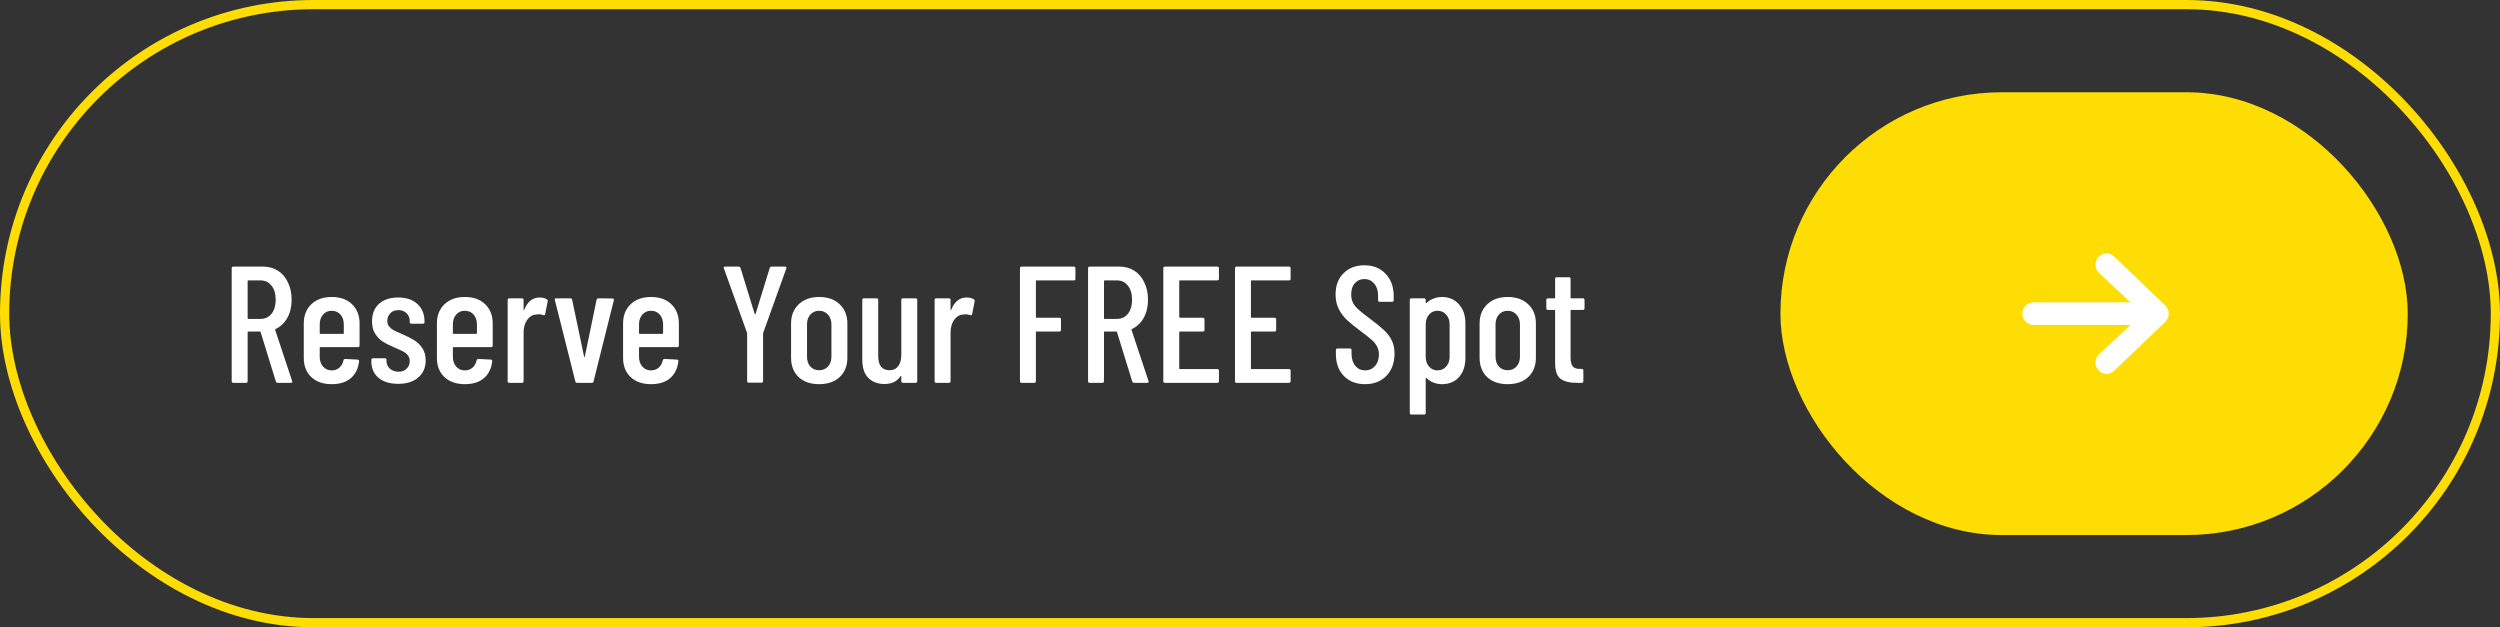
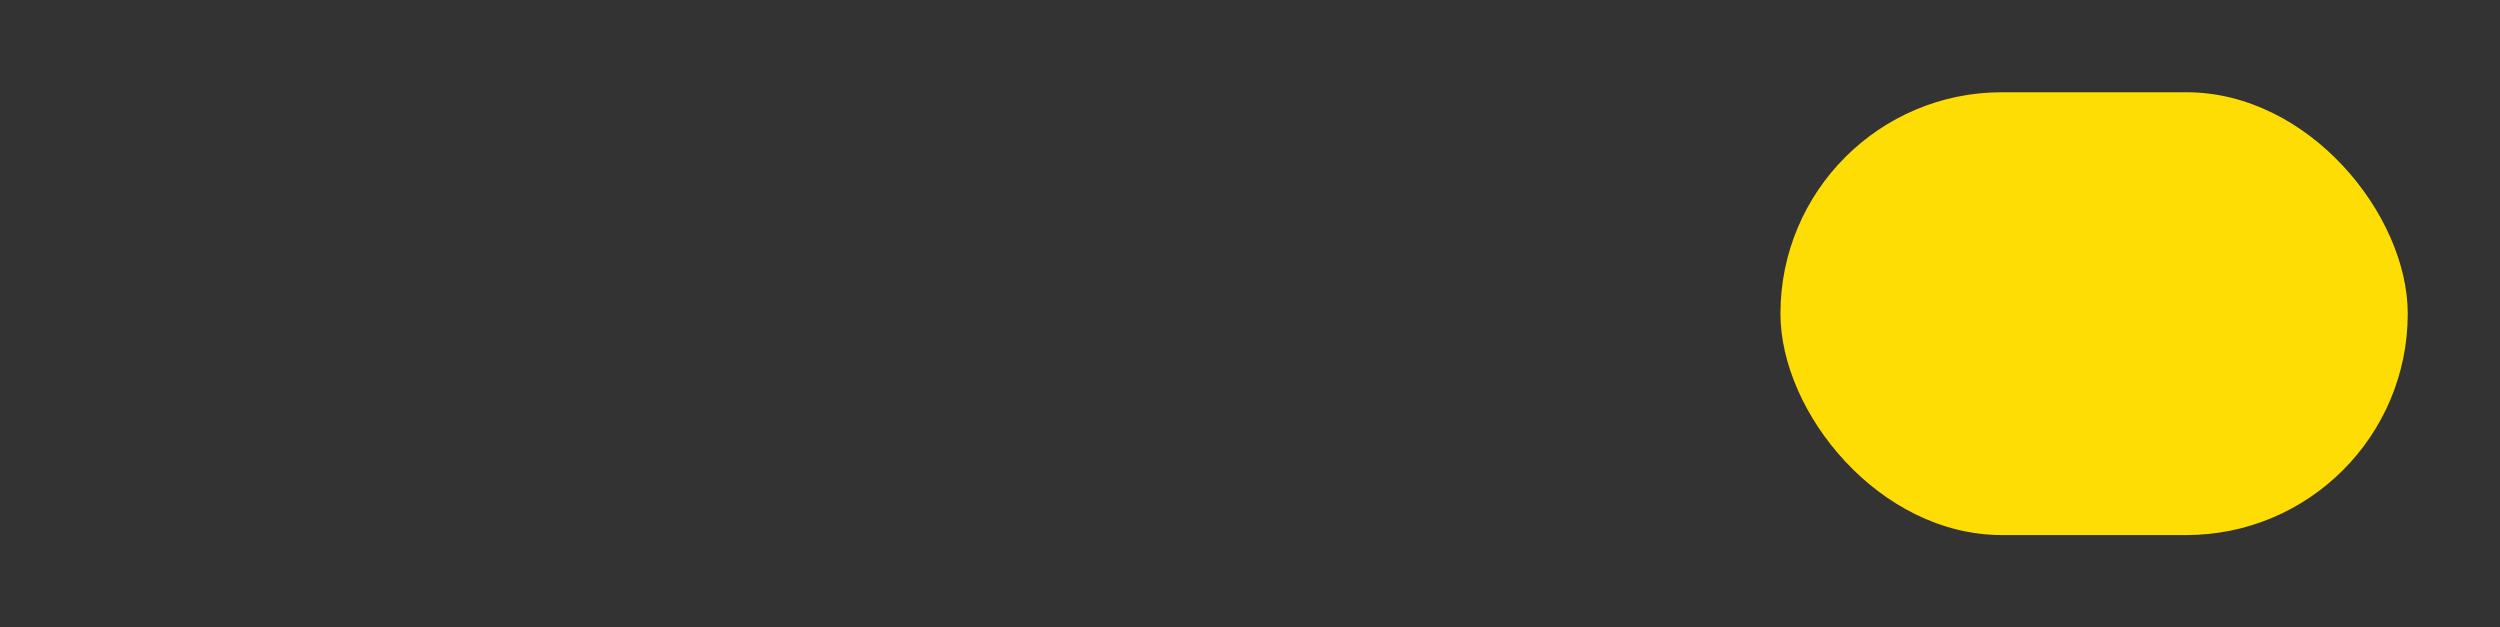
<svg xmlns="http://www.w3.org/2000/svg" width="271" height="68" viewBox="0 0 271 68" fill="none">
  <rect x="0" y="0" width="271" height="68" fill="#333333" stroke="none" />
-   <rect x="0.5" y="0.5" width="270" height="67" rx="33.5" stroke="#FDDD04" />
-   <path d="M30.12 41.5C30.012 41.5 29.94 41.452 29.904 41.356L28.248 35.992C28.236 35.956 28.212 35.938 28.176 35.938H26.916C26.868 35.938 26.844 35.962 26.844 36.01V41.32C26.844 41.44 26.784 41.5 26.664 41.5H25.296C25.176 41.5 25.116 41.44 25.116 41.32V29.08C25.116 28.96 25.176 28.9 25.296 28.9H28.518C29.13 28.9 29.67 29.05 30.138 29.35C30.606 29.65 30.966 30.076 31.218 30.628C31.482 31.168 31.614 31.786 31.614 32.482C31.614 33.238 31.458 33.898 31.146 34.462C30.834 35.014 30.408 35.416 29.868 35.668C29.832 35.704 29.82 35.74 29.832 35.776L31.668 41.302L31.686 41.374C31.686 41.458 31.632 41.5 31.524 41.5H30.12ZM26.916 30.394C26.868 30.394 26.844 30.418 26.844 30.466V34.498C26.844 34.546 26.868 34.57 26.916 34.57H28.248C28.74 34.57 29.136 34.384 29.436 34.012C29.736 33.628 29.886 33.124 29.886 32.5C29.886 31.852 29.736 31.342 29.436 30.97C29.136 30.586 28.74 30.394 28.248 30.394H26.916ZM38.978 37.45C38.978 37.57 38.918 37.63 38.798 37.63H34.73C34.682 37.63 34.658 37.654 34.658 37.702V38.674C34.658 39.106 34.778 39.46 35.018 39.736C35.258 40.012 35.57 40.15 35.954 40.15C36.29 40.15 36.572 40.048 36.8 39.844C37.028 39.64 37.172 39.376 37.232 39.052C37.268 38.956 37.334 38.908 37.43 38.908L38.762 38.98C38.822 38.98 38.864 38.998 38.888 39.034C38.924 39.07 38.936 39.112 38.924 39.16C38.84 39.94 38.54 40.552 38.024 40.996C37.52 41.428 36.83 41.644 35.954 41.644C35.03 41.644 34.292 41.386 33.74 40.87C33.2 40.354 32.93 39.664 32.93 38.8V35.056C32.93 34.204 33.2 33.514 33.74 32.986C34.292 32.458 35.03 32.194 35.954 32.194C36.89 32.194 37.628 32.458 38.168 32.986C38.708 33.514 38.978 34.204 38.978 35.056V37.45ZM35.954 33.688C35.57 33.688 35.258 33.826 35.018 34.102C34.778 34.378 34.658 34.732 34.658 35.164V36.118C34.658 36.166 34.682 36.19 34.73 36.19H37.196C37.244 36.19 37.268 36.166 37.268 36.118V35.164C37.268 34.732 37.148 34.378 36.908 34.102C36.668 33.826 36.35 33.688 35.954 33.688ZM43.173 41.608C42.273 41.608 41.559 41.392 41.031 40.96C40.515 40.516 40.257 39.922 40.257 39.178V39.016C40.257 38.896 40.317 38.836 40.437 38.836H41.715C41.835 38.836 41.895 38.896 41.895 39.016V39.142C41.895 39.466 42.021 39.742 42.273 39.97C42.525 40.186 42.837 40.294 43.209 40.294C43.569 40.294 43.857 40.186 44.073 39.97C44.301 39.754 44.415 39.478 44.415 39.142C44.415 38.878 44.337 38.656 44.181 38.476C44.025 38.296 43.839 38.158 43.623 38.062C43.419 37.954 43.101 37.81 42.669 37.63C42.201 37.426 41.811 37.228 41.499 37.036C41.199 36.844 40.929 36.568 40.689 36.208C40.449 35.848 40.329 35.392 40.329 34.84C40.329 34.024 40.581 33.388 41.085 32.932C41.601 32.476 42.291 32.248 43.155 32.248C44.043 32.248 44.739 32.482 45.243 32.95C45.759 33.418 46.017 34.054 46.017 34.858V34.912C46.017 35.032 45.957 35.092 45.837 35.092H44.595C44.475 35.092 44.415 35.032 44.415 34.912V34.786C44.415 34.462 44.301 34.186 44.073 33.958C43.845 33.73 43.551 33.616 43.191 33.616C42.819 33.616 42.525 33.73 42.309 33.958C42.093 34.186 41.985 34.462 41.985 34.786C41.985 35.038 42.057 35.248 42.201 35.416C42.345 35.584 42.519 35.722 42.723 35.83C42.927 35.926 43.251 36.07 43.695 36.262C44.187 36.478 44.595 36.688 44.919 36.892C45.243 37.084 45.525 37.36 45.765 37.72C46.017 38.08 46.143 38.53 46.143 39.07C46.143 39.85 45.873 40.468 45.333 40.924C44.805 41.38 44.085 41.608 43.173 41.608ZM53.41 37.45C53.41 37.57 53.35 37.63 53.23 37.63H49.162C49.114 37.63 49.09 37.654 49.09 37.702V38.674C49.09 39.106 49.21 39.46 49.45 39.736C49.69 40.012 50.002 40.15 50.386 40.15C50.722 40.15 51.004 40.048 51.232 39.844C51.46 39.64 51.604 39.376 51.664 39.052C51.7 38.956 51.766 38.908 51.862 38.908L53.194 38.98C53.254 38.98 53.296 38.998 53.32 39.034C53.356 39.07 53.368 39.112 53.356 39.16C53.272 39.94 52.972 40.552 52.456 40.996C51.952 41.428 51.262 41.644 50.386 41.644C49.462 41.644 48.724 41.386 48.172 40.87C47.632 40.354 47.362 39.664 47.362 38.8V35.056C47.362 34.204 47.632 33.514 48.172 32.986C48.724 32.458 49.462 32.194 50.386 32.194C51.322 32.194 52.06 32.458 52.6 32.986C53.14 33.514 53.41 34.204 53.41 35.056V37.45ZM50.386 33.688C50.002 33.688 49.69 33.826 49.45 34.102C49.21 34.378 49.09 34.732 49.09 35.164V36.118C49.09 36.166 49.114 36.19 49.162 36.19H51.628C51.676 36.19 51.7 36.166 51.7 36.118V35.164C51.7 34.732 51.58 34.378 51.34 34.102C51.1 33.826 50.782 33.688 50.386 33.688ZM58.504 32.248C58.804 32.248 59.062 32.314 59.278 32.446C59.362 32.494 59.392 32.572 59.368 32.68L59.098 34.048C59.086 34.156 59.014 34.192 58.882 34.156C58.726 34.096 58.558 34.066 58.378 34.066C58.306 34.066 58.198 34.078 58.054 34.102C57.682 34.138 57.37 34.342 57.118 34.714C56.878 35.086 56.758 35.536 56.758 36.064V41.32C56.758 41.44 56.698 41.5 56.578 41.5H55.21C55.09 41.5 55.03 41.44 55.03 41.32V32.518C55.03 32.398 55.09 32.338 55.21 32.338H56.578C56.698 32.338 56.758 32.398 56.758 32.518V33.562C56.758 33.598 56.764 33.622 56.776 33.634C56.8 33.634 56.818 33.616 56.83 33.58C57.178 32.692 57.736 32.248 58.504 32.248ZM62.562 41.5C62.454 41.5 62.388 41.446 62.364 41.338L60.15 32.536L60.132 32.464C60.132 32.38 60.186 32.338 60.294 32.338H61.824C61.944 32.338 62.01 32.392 62.022 32.5L63.318 38.674C63.33 38.71 63.342 38.728 63.354 38.728C63.366 38.728 63.378 38.71 63.39 38.674L64.668 32.5C64.692 32.392 64.758 32.338 64.866 32.338L66.396 32.356C66.456 32.356 66.498 32.374 66.522 32.41C66.558 32.446 66.564 32.494 66.54 32.554L64.344 41.338C64.332 41.446 64.266 41.5 64.146 41.5H62.562ZM73.59 37.45C73.59 37.57 73.53 37.63 73.41 37.63H69.342C69.294 37.63 69.27 37.654 69.27 37.702V38.674C69.27 39.106 69.39 39.46 69.63 39.736C69.87 40.012 70.182 40.15 70.566 40.15C70.902 40.15 71.184 40.048 71.412 39.844C71.64 39.64 71.784 39.376 71.844 39.052C71.88 38.956 71.946 38.908 72.042 38.908L73.374 38.98C73.434 38.98 73.476 38.998 73.5 39.034C73.536 39.07 73.548 39.112 73.536 39.16C73.452 39.94 73.152 40.552 72.636 40.996C72.132 41.428 71.442 41.644 70.566 41.644C69.642 41.644 68.904 41.386 68.352 40.87C67.812 40.354 67.542 39.664 67.542 38.8V35.056C67.542 34.204 67.812 33.514 68.352 32.986C68.904 32.458 69.642 32.194 70.566 32.194C71.502 32.194 72.24 32.458 72.78 32.986C73.32 33.514 73.59 34.204 73.59 35.056V37.45ZM70.566 33.688C70.182 33.688 69.87 33.826 69.63 34.102C69.39 34.378 69.27 34.732 69.27 35.164V36.118C69.27 36.166 69.294 36.19 69.342 36.19H71.808C71.856 36.19 71.88 36.166 71.88 36.118V35.164C71.88 34.732 71.76 34.378 71.52 34.102C71.28 33.826 70.962 33.688 70.566 33.688ZM81.171 41.482C81.051 41.482 80.991 41.422 80.991 41.302V36.154L80.973 36.064L78.471 29.098L78.453 29.026C78.453 28.942 78.507 28.9 78.615 28.9H80.055C80.163 28.9 80.235 28.948 80.271 29.044L81.801 34.012C81.813 34.036 81.831 34.048 81.855 34.048C81.879 34.048 81.897 34.036 81.909 34.012L83.439 29.044C83.475 28.948 83.547 28.9 83.655 28.9H85.095C85.227 28.9 85.275 28.966 85.239 29.098L82.737 36.064L82.719 36.154V41.302C82.719 41.422 82.659 41.482 82.539 41.482H81.171ZM88.794 41.644C87.859 41.644 87.115 41.386 86.562 40.87C86.022 40.342 85.752 39.646 85.752 38.782V35.056C85.752 34.204 86.028 33.514 86.581 32.986C87.132 32.458 87.871 32.194 88.794 32.194C89.731 32.194 90.475 32.458 91.026 32.986C91.579 33.514 91.855 34.204 91.855 35.056V38.782C91.855 39.646 91.579 40.342 91.026 40.87C90.475 41.386 89.731 41.644 88.794 41.644ZM88.794 40.132C89.178 40.132 89.496 40 89.749 39.736C90.001 39.46 90.126 39.1 90.126 38.656V35.164C90.126 34.732 90.001 34.378 89.749 34.102C89.496 33.826 89.178 33.688 88.794 33.688C88.41 33.688 88.093 33.826 87.841 34.102C87.6 34.378 87.481 34.732 87.481 35.164V38.656C87.481 39.1 87.6 39.46 87.841 39.736C88.093 40 88.41 40.132 88.794 40.132ZM97.701 32.518C97.701 32.398 97.761 32.338 97.881 32.338H99.249C99.369 32.338 99.429 32.398 99.429 32.518V41.32C99.429 41.44 99.369 41.5 99.249 41.5H97.881C97.761 41.5 97.701 41.44 97.701 41.32V40.798C97.701 40.762 97.689 40.744 97.665 40.744C97.653 40.744 97.635 40.756 97.611 40.78C97.251 41.344 96.675 41.626 95.883 41.626C95.163 41.626 94.581 41.41 94.137 40.978C93.693 40.534 93.471 39.862 93.471 38.962V32.518C93.471 32.398 93.531 32.338 93.651 32.338H95.019C95.139 32.338 95.199 32.398 95.199 32.518V38.584C95.199 39.616 95.607 40.132 96.423 40.132C96.831 40.132 97.143 39.988 97.359 39.7C97.587 39.4 97.701 38.992 97.701 38.476V32.518ZM104.787 32.248C105.087 32.248 105.345 32.314 105.561 32.446C105.645 32.494 105.675 32.572 105.651 32.68L105.381 34.048C105.369 34.156 105.297 34.192 105.165 34.156C105.009 34.096 104.841 34.066 104.661 34.066C104.589 34.066 104.481 34.078 104.337 34.102C103.965 34.138 103.653 34.342 103.401 34.714C103.161 35.086 103.041 35.536 103.041 36.064V41.32C103.041 41.44 102.981 41.5 102.861 41.5H101.493C101.373 41.5 101.313 41.44 101.313 41.32V32.518C101.313 32.398 101.373 32.338 101.493 32.338H102.861C102.981 32.338 103.041 32.398 103.041 32.518V33.562C103.041 33.598 103.047 33.622 103.059 33.634C103.083 33.634 103.101 33.616 103.113 33.58C103.461 32.692 104.019 32.248 104.787 32.248ZM116.575 30.214C116.575 30.334 116.515 30.394 116.395 30.394H112.363C112.315 30.394 112.291 30.418 112.291 30.466V34.372C112.291 34.42 112.315 34.444 112.363 34.444H114.829C114.949 34.444 115.009 34.504 115.009 34.624V35.758C115.009 35.878 114.949 35.938 114.829 35.938H112.363C112.315 35.938 112.291 35.962 112.291 36.01V41.32C112.291 41.44 112.231 41.5 112.111 41.5H110.743C110.623 41.5 110.563 41.44 110.563 41.32V29.08C110.563 28.96 110.623 28.9 110.743 28.9H116.395C116.515 28.9 116.575 28.96 116.575 29.08V30.214ZM122.95 41.5C122.842 41.5 122.77 41.452 122.734 41.356L121.078 35.992C121.066 35.956 121.042 35.938 121.006 35.938H119.746C119.698 35.938 119.674 35.962 119.674 36.01V41.32C119.674 41.44 119.614 41.5 119.494 41.5H118.126C118.006 41.5 117.946 41.44 117.946 41.32V29.08C117.946 28.96 118.006 28.9 118.126 28.9H121.348C121.96 28.9 122.5 29.05 122.968 29.35C123.436 29.65 123.796 30.076 124.048 30.628C124.312 31.168 124.444 31.786 124.444 32.482C124.444 33.238 124.288 33.898 123.976 34.462C123.664 35.014 123.238 35.416 122.698 35.668C122.662 35.704 122.65 35.74 122.662 35.776L124.498 41.302L124.516 41.374C124.516 41.458 124.462 41.5 124.354 41.5H122.95ZM119.746 30.394C119.698 30.394 119.674 30.418 119.674 30.466V34.498C119.674 34.546 119.698 34.57 119.746 34.57H121.078C121.57 34.57 121.966 34.384 122.266 34.012C122.566 33.628 122.716 33.124 122.716 32.5C122.716 31.852 122.566 31.342 122.266 30.97C121.966 30.586 121.57 30.394 121.078 30.394H119.746ZM132.132 30.214C132.132 30.334 132.072 30.394 131.952 30.394H127.902C127.854 30.394 127.83 30.418 127.83 30.466V34.372C127.83 34.42 127.854 34.444 127.902 34.444H130.386C130.506 34.444 130.566 34.504 130.566 34.624V35.758C130.566 35.878 130.506 35.938 130.386 35.938H127.902C127.854 35.938 127.83 35.962 127.83 36.01V39.934C127.83 39.982 127.854 40.006 127.902 40.006H131.952C132.072 40.006 132.132 40.066 132.132 40.186V41.32C132.132 41.44 132.072 41.5 131.952 41.5H126.282C126.162 41.5 126.102 41.44 126.102 41.32V29.08C126.102 28.96 126.162 28.9 126.282 28.9H131.952C132.072 28.9 132.132 28.96 132.132 29.08V30.214ZM139.902 30.214C139.902 30.334 139.842 30.394 139.722 30.394H135.672C135.624 30.394 135.6 30.418 135.6 30.466V34.372C135.6 34.42 135.624 34.444 135.672 34.444H138.156C138.276 34.444 138.336 34.504 138.336 34.624V35.758C138.336 35.878 138.276 35.938 138.156 35.938H135.672C135.624 35.938 135.6 35.962 135.6 36.01V39.934C135.6 39.982 135.624 40.006 135.672 40.006H139.722C139.842 40.006 139.902 40.066 139.902 40.186V41.32C139.902 41.44 139.842 41.5 139.722 41.5H134.052C133.932 41.5 133.872 41.44 133.872 41.32V29.08C133.872 28.96 133.932 28.9 134.052 28.9H139.722C139.842 28.9 139.902 28.96 139.902 29.08V30.214ZM147.981 41.644C147.033 41.644 146.265 41.35 145.677 40.762C145.101 40.162 144.813 39.382 144.813 38.422V37.954C144.813 37.834 144.873 37.774 144.993 37.774H146.325C146.445 37.774 146.505 37.834 146.505 37.954V38.332C146.505 38.884 146.643 39.328 146.919 39.664C147.195 39.988 147.549 40.15 147.981 40.15C148.413 40.15 148.767 39.994 149.043 39.682C149.331 39.358 149.475 38.938 149.475 38.422C149.475 38.074 149.397 37.768 149.241 37.504C149.097 37.24 148.899 37.006 148.647 36.802C148.407 36.586 148.011 36.274 147.459 35.866C146.847 35.41 146.367 35.02 146.019 34.696C145.671 34.372 145.377 33.982 145.137 33.526C144.897 33.07 144.777 32.536 144.777 31.924C144.777 30.952 145.065 30.184 145.641 29.62C146.217 29.044 146.967 28.756 147.891 28.756C148.851 28.756 149.619 29.062 150.195 29.674C150.783 30.286 151.077 31.09 151.077 32.086V32.536C151.077 32.656 151.017 32.716 150.897 32.716H149.565C149.445 32.716 149.385 32.656 149.385 32.536V32.05C149.385 31.51 149.247 31.078 148.971 30.754C148.695 30.418 148.335 30.25 147.891 30.25C147.471 30.25 147.129 30.4 146.865 30.7C146.601 30.988 146.469 31.396 146.469 31.924C146.469 32.404 146.601 32.812 146.865 33.148C147.129 33.472 147.639 33.91 148.395 34.462C149.115 35.002 149.655 35.44 150.015 35.776C150.387 36.112 150.669 36.484 150.861 36.892C151.065 37.288 151.167 37.762 151.167 38.314C151.167 39.322 150.873 40.132 150.285 40.744C149.697 41.344 148.929 41.644 147.981 41.644ZM156.293 32.194C157.073 32.194 157.691 32.458 158.147 32.986C158.615 33.502 158.849 34.186 158.849 35.038V38.782C158.849 39.67 158.615 40.372 158.147 40.888C157.691 41.392 157.073 41.644 156.293 41.644C156.005 41.644 155.711 41.59 155.411 41.482C155.123 41.374 154.865 41.206 154.637 40.978C154.577 40.942 154.547 40.954 154.547 41.014V44.758C154.547 44.878 154.487 44.938 154.367 44.938H152.999C152.879 44.938 152.819 44.878 152.819 44.758V32.518C152.819 32.398 152.879 32.338 152.999 32.338H154.367C154.487 32.338 154.547 32.398 154.547 32.518V32.806C154.547 32.83 154.559 32.848 154.583 32.86C154.607 32.86 154.631 32.848 154.655 32.824C154.883 32.608 155.141 32.452 155.429 32.356C155.717 32.248 156.005 32.194 156.293 32.194ZM157.139 35.164C157.139 34.732 157.013 34.378 156.761 34.102C156.521 33.826 156.209 33.688 155.825 33.688C155.453 33.688 155.147 33.826 154.907 34.102C154.667 34.378 154.547 34.732 154.547 35.164V38.674C154.547 39.106 154.667 39.46 154.907 39.736C155.147 40.012 155.453 40.15 155.825 40.15C156.209 40.15 156.521 40.012 156.761 39.736C157.013 39.46 157.139 39.106 157.139 38.674V35.164ZM163.431 41.644C162.495 41.644 161.751 41.386 161.199 40.87C160.659 40.342 160.389 39.646 160.389 38.782V35.056C160.389 34.204 160.665 33.514 161.217 32.986C161.769 32.458 162.507 32.194 163.431 32.194C164.367 32.194 165.111 32.458 165.663 32.986C166.215 33.514 166.491 34.204 166.491 35.056V38.782C166.491 39.646 166.215 40.342 165.663 40.87C165.111 41.386 164.367 41.644 163.431 41.644ZM163.431 40.132C163.815 40.132 164.133 40 164.385 39.736C164.637 39.46 164.763 39.1 164.763 38.656V35.164C164.763 34.732 164.637 34.378 164.385 34.102C164.133 33.826 163.815 33.688 163.431 33.688C163.047 33.688 162.729 33.826 162.477 34.102C162.237 34.378 162.117 34.732 162.117 35.164V38.656C162.117 39.1 162.237 39.46 162.477 39.736C162.729 40 163.047 40.132 163.431 40.132ZM171.762 33.418C171.762 33.538 171.702 33.598 171.582 33.598H170.322C170.274 33.598 170.25 33.622 170.25 33.67V38.728C170.25 39.208 170.334 39.544 170.502 39.736C170.67 39.916 170.934 40 171.294 39.988H171.456C171.576 39.988 171.636 40.048 171.636 40.168V41.32C171.636 41.44 171.576 41.5 171.456 41.5H170.898C170.13 41.5 169.548 41.35 169.152 41.05C168.768 40.75 168.576 40.18 168.576 39.34V33.67C168.576 33.622 168.552 33.598 168.504 33.598H167.802C167.682 33.598 167.622 33.538 167.622 33.418V32.518C167.622 32.398 167.682 32.338 167.802 32.338H168.504C168.552 32.338 168.576 32.314 168.576 32.266V30.232C168.576 30.112 168.636 30.052 168.756 30.052H170.07C170.19 30.052 170.25 30.112 170.25 30.232V32.266C170.25 32.314 170.274 32.338 170.322 32.338H171.582C171.702 32.338 171.762 32.398 171.762 32.518V33.418Z" fill="white" />
  <rect x="193" y="10" width="68" height="48" rx="24" fill="#FDDD04" />
-   <path fill-rule="evenodd" clip-rule="evenodd" d="M219.222 34C219.222 33.323 219.755 32.775 220.412 32.775H230.944L227.521 29.575C227.047 29.106 227.032 28.33 227.488 27.843C227.943 27.355 228.697 27.34 229.17 27.808L234.724 33.117C234.957 33.348 235.089 33.667 235.089 34C235.089 34.333 234.957 34.652 234.724 34.883L229.17 40.191C228.697 40.66 227.943 40.645 227.488 40.157C227.032 39.67 227.047 38.894 227.521 38.425L230.944 35.225H220.412C219.755 35.225 219.222 34.676 219.222 34Z" fill="white" />
</svg>